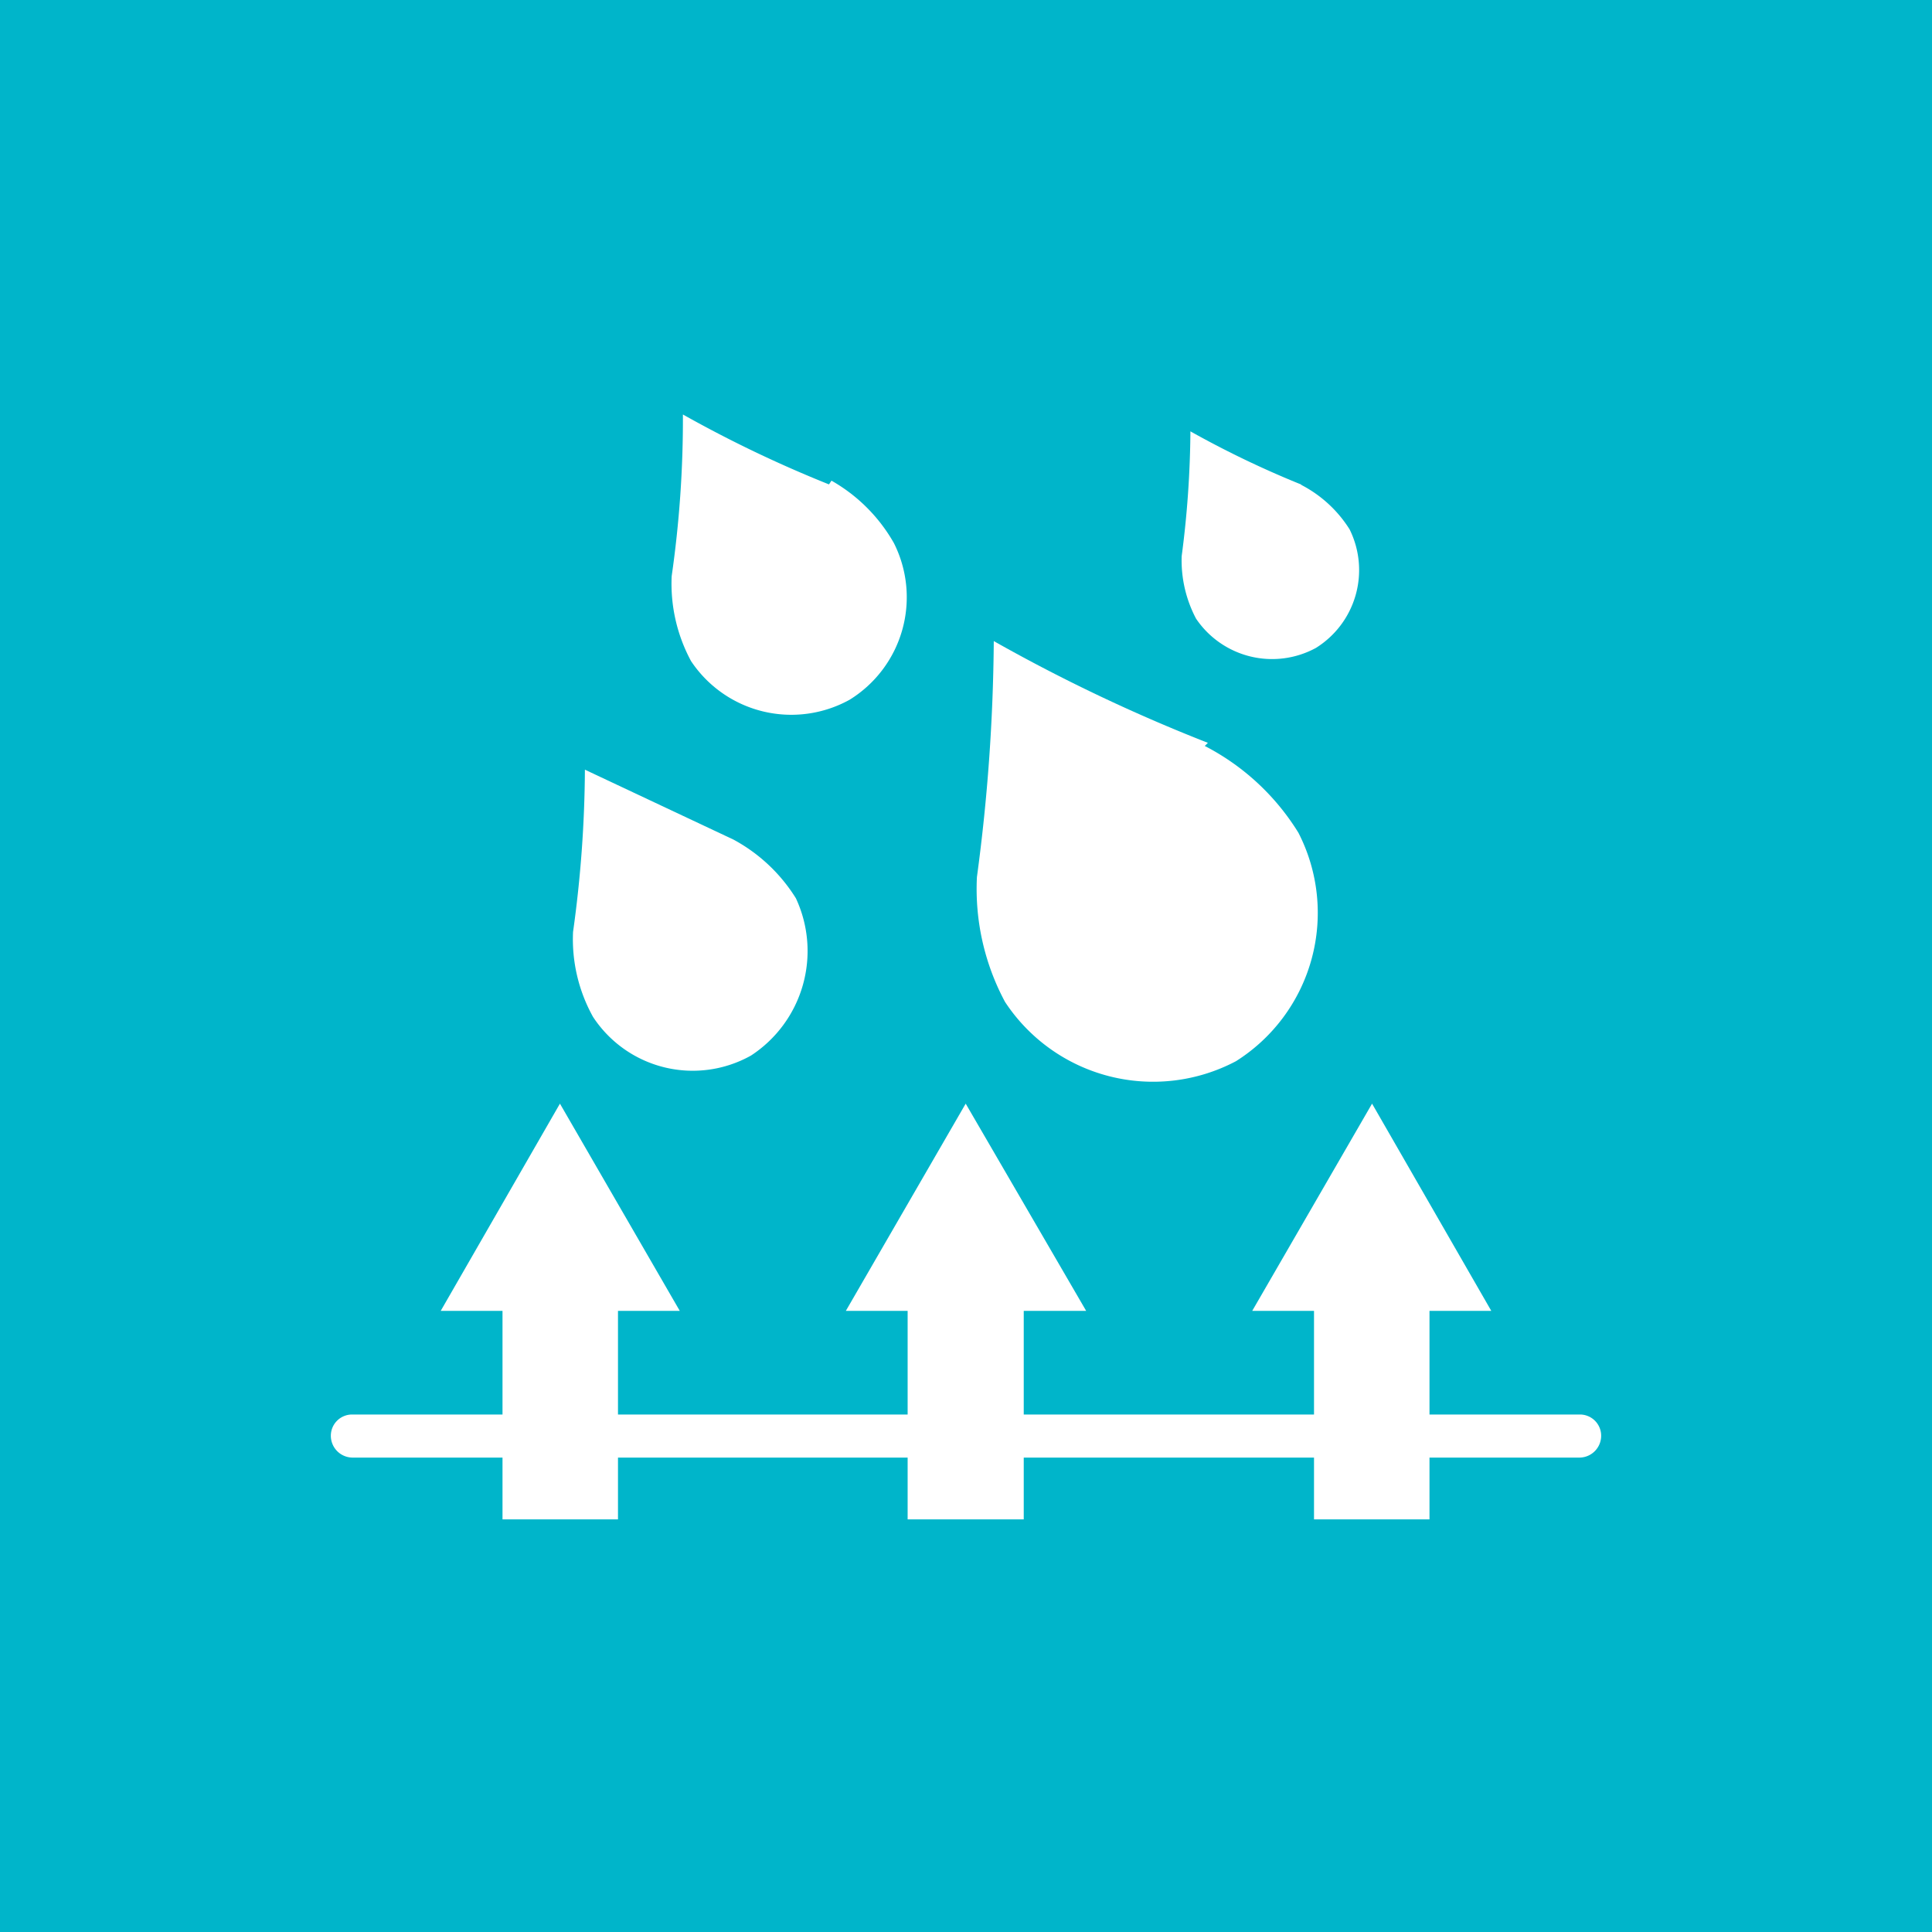
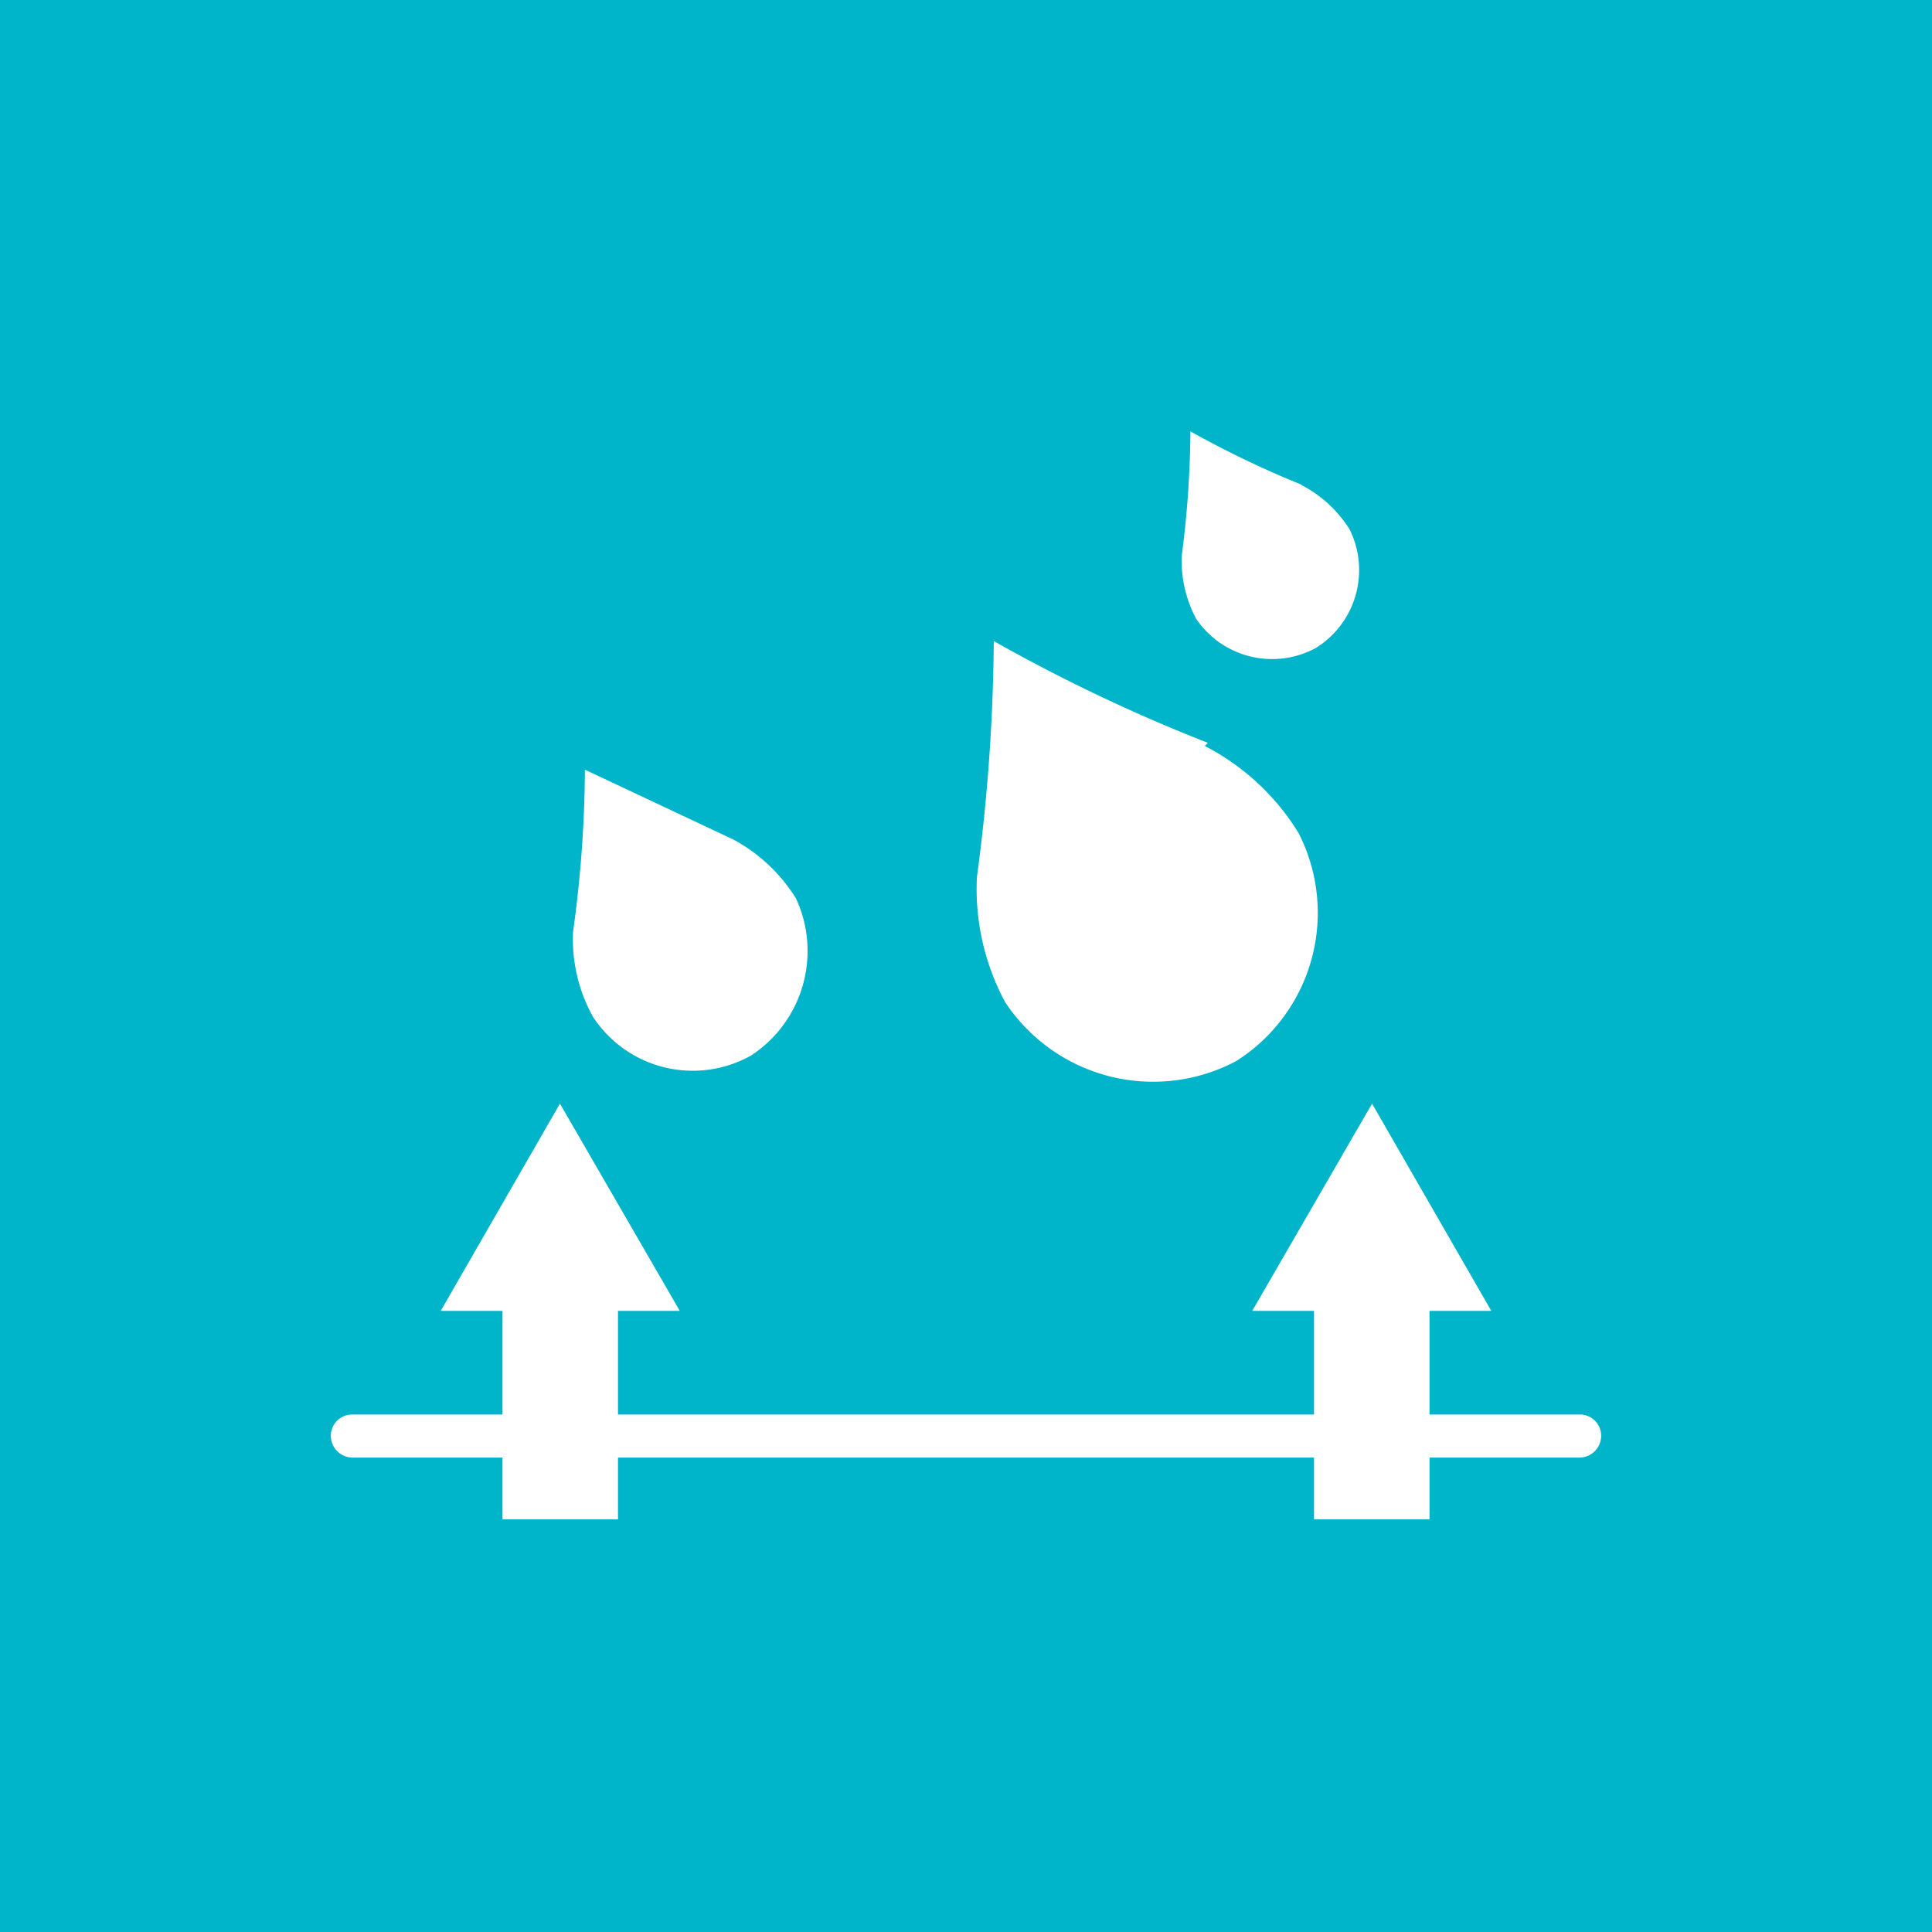
<svg xmlns="http://www.w3.org/2000/svg" viewBox="0 0 30.95 30.95">
  <clipPath id="a">
    <path d="m0 0h30.95v30.95h-30.95z" />
  </clipPath>
  <path d="m0 0h30.95v30.95h-30.95z" fill="#00b5ca" />
  <g clip-path="url(#a)" fill="#fff">
    <path d="m25.65 23a.35.35 0 0 1 -.34.35h-19.67a.35.35 0 0 1 -.34-.35.34.34 0 0 1 .34-.34h19.67a.34.34 0 0 1 .34.34" />
    <path d="m19.35 11.9a26.94 26.94 0 0 1 -3.43-1.63 29.67 29.67 0 0 1 -.27 3.78 3.83 3.83 0 0 0 .45 2 2.84 2.84 0 0 0 3.7.95 2.81 2.81 0 0 0 1-3.66 3.82 3.82 0 0 0 -1.5-1.39" />
-     <path d="m13.28 7.76a19.81 19.81 0 0 1 -2.34-1.12 17.64 17.64 0 0 1 -.18 2.59 2.61 2.61 0 0 0 .31 1.36 1.93 1.93 0 0 0 2.54.62 1.93 1.93 0 0 0 .71-2.51 2.66 2.66 0 0 0 -1-1" />
    <path d="m9.37 12.33a19.4 19.4 0 0 1 -.19 2.6 2.56 2.56 0 0 0 .32 1.36 1.91 1.91 0 0 0 2.53.62 2 2 0 0 0 .72-2.52 2.67 2.67 0 0 0 -1-.94" />
    <path d="m20.84 7.76a15.52 15.52 0 0 1 -1.77-.85 16 16 0 0 1 -.14 2 2 2 0 0 0 .23 1 1.47 1.47 0 0 0 1.92.47 1.47 1.47 0 0 0 .54-1.9 2 2 0 0 0 -.77-.71" />
-     <path d="m16.4 24.34v-3.34h1l-1.93-3.32-1.92 3.32h.99v3.34z" />
    <path d="m22.9 24.34v-3.34h.99l-1.91-3.32-1.92 3.32h.99v3.34z" />
    <path d="m9.9 24.34v-3.34h.99l-1.92-3.32-1.91 3.32h.99v3.34z" />
  </g>
</svg>